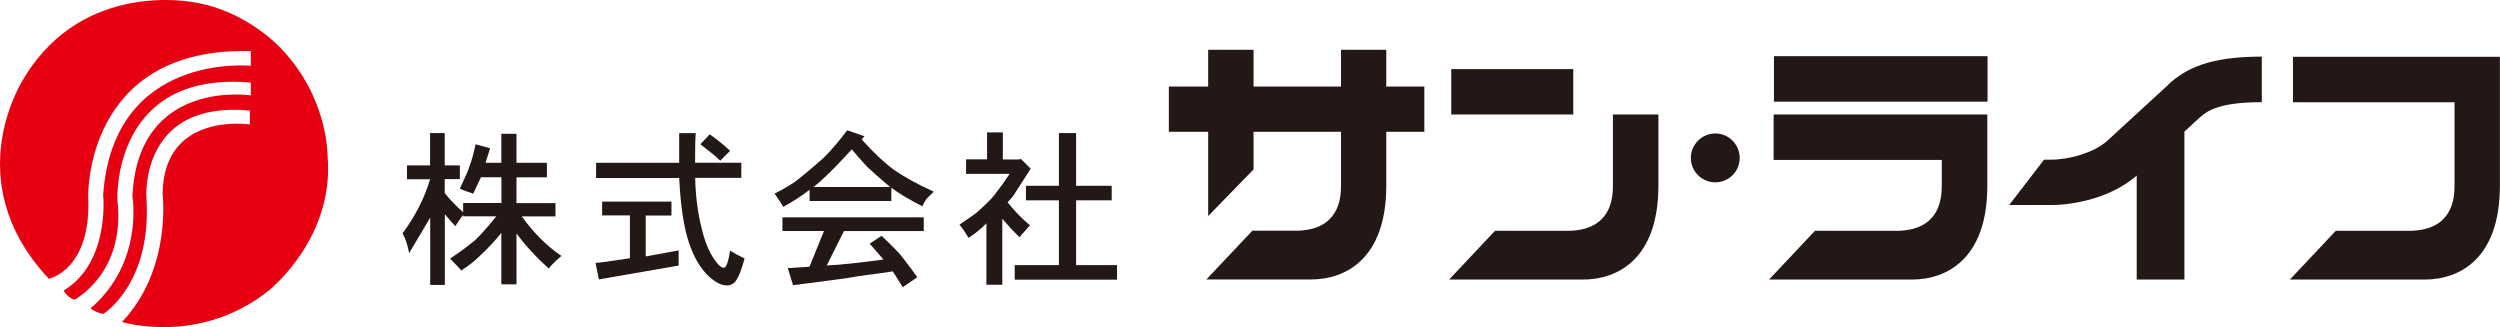
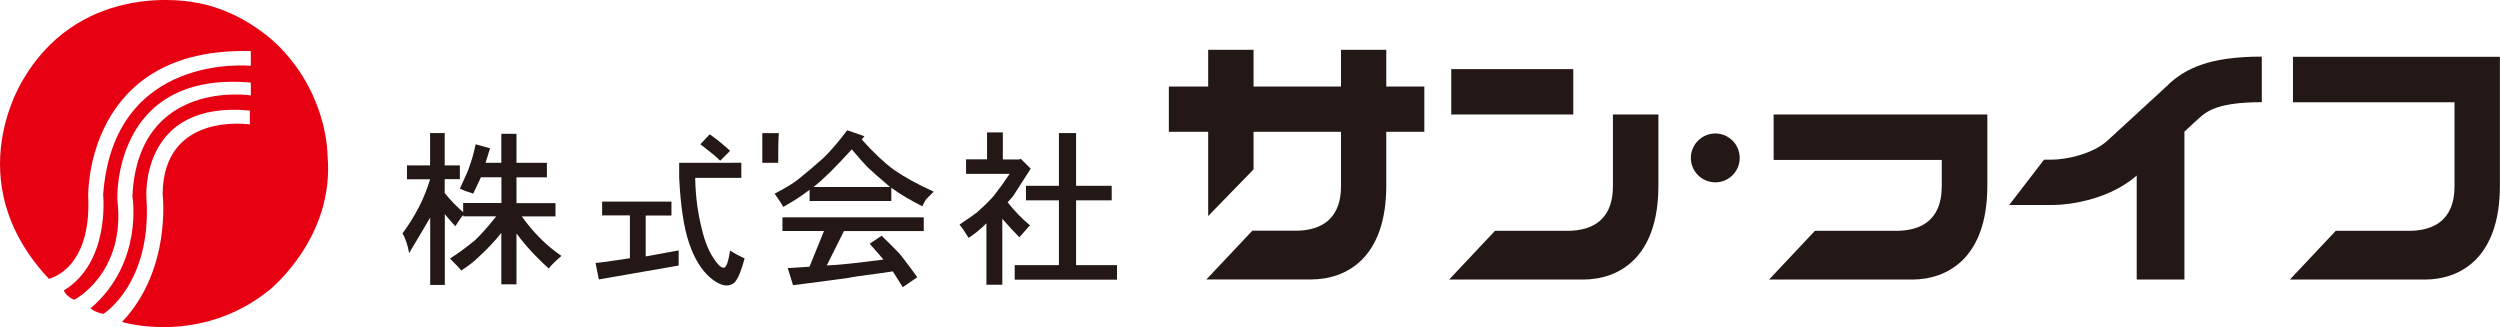
<svg xmlns="http://www.w3.org/2000/svg" id="_レイヤー_1" data-name="レイヤー 1" viewBox="0 0 235.83 30.85">
  <path d="M23.68,4.82c-15.67-.43-15.36,13.66-15.36,13.66.34,7-3.71,7.82-3.71,7.82C-4.19,16.91,2.31,7.29,2.36,7.21,7.97-1.93,18.3.22,18.3.22c4.84.75,8.05,4.18,8.18,4.32,4.46,4.63,4.41,10.02,4.42,10.15.68,7.72-5.4,12.59-5.51,12.69-6.56,5.26-13.88,2.99-13.88,2.99,4.71-4.94,3.83-12.06,3.83-12.06.07-7.83,8.23-6.57,8.23-6.57v-1.31c-10.42-.99-9.76,8.22-9.76,8.22.55,8.11-4.06,10.96-4.06,10.96-.8-.15-1.21-.52-1.21-.52,5.04-4.3,3.95-10.56,3.95-10.56.51-11.18,11.17-9.53,11.17-9.53v-1.21c-13.13-1.14-12.59,11.06-12.59,11.06.82,6.92-4.06,9.43-4.06,9.43-.77-.29-.99-.88-.99-.88,4.39-2.66,3.71-9.01,3.71-9.01.96-13.53,13.93-12.18,13.93-12.18v-1.39Z" fill="#e60012" />
  <g>
    <path d="M38.39,15.6h2.18v-3.05h1.38v3.05h1.43v1.3h-1.43v1.31c.54.67,1.12,1.27,1.74,1.81v-.87h3.61v-2.43h-1.93l-.74,1.56s-.11-.07-.19-.09c-.09-.02-.24-.07-.47-.15-.23-.08-.43-.17-.59-.25.53-1.12.85-1.85.93-2.18.17-.42.36-1.09.56-2l1.36.38-.43,1.37h1.49v-2.74h1.43v2.74h2.87v1.37h-2.87v2.43h3.68v1.25h-3.18c1.09,1.53,2.34,2.78,3.74,3.73-.67.58-1.06.98-1.19,1.19-1.25-1.12-2.26-2.23-3.05-3.31v4.8h-1.43v-4.85c-.62.78-1.31,1.51-2.04,2.18-.46.46-1.04.92-1.74,1.37-.05-.09-.4-.46-1.06-1.13.84-.54,1.62-1.12,2.37-1.74.53-.5,1.2-1.25,1.99-2.24h-3.11v-.13c-.16.17-.41.52-.75,1.06-.16-.18-.49-.54-.99-1.13v6.67h-1.38v-6.36c-.16.29-.83,1.41-1.99,3.36-.12-.74-.34-1.37-.62-1.87,1.2-1.61,2.07-3.31,2.6-5.1h-2.18v-1.3Z" fill="#231815" />
-     <path d="M56.8,20.33v-1.31h6.54v1.31h-2.43v3.86l3.11-.57v1.43l-7.53,1.31-.31-1.56c.24,0,1.33-.14,3.24-.44v-4.04h-2.61M65.58,15.35h4.35v1.43h-4.35c.03,1.75.25,3.34.62,4.8.3,1.28.73,2.3,1.3,3.05.29.41.54.62.75.62.13,0,.2-.06.25-.19.12-.16.25-.64.37-1.43.37.25.83.5,1.37.75-.3,1.13-.6,1.87-.93,2.25-.21.2-.47.3-.75.3-.46,0-.98-.25-1.56-.74-.83-.71-1.49-1.78-1.99-3.24-.5-1.45-.81-3.51-.94-6.16h-7.84v-1.43h7.84v-2.8h1.56c-.05.62-.06,1.56-.06,2.8M66.07,13.6l.88-.93c.7.49,1.35,1.02,1.92,1.56l-.93.93c-.33-.34-.96-.85-1.88-1.56Z" fill="#231815" />
+     <path d="M56.8,20.33v-1.31h6.54v1.31h-2.43v3.86l3.11-.57v1.43l-7.53,1.31-.31-1.56c.24,0,1.33-.14,3.24-.44v-4.04h-2.61M65.58,15.35h4.35v1.43h-4.35c.03,1.75.25,3.34.62,4.8.3,1.28.73,2.3,1.3,3.05.29.41.54.62.75.62.13,0,.2-.06.25-.19.12-.16.25-.64.37-1.43.37.25.83.5,1.37.75-.3,1.13-.6,1.87-.93,2.25-.21.2-.47.3-.75.3-.46,0-.98-.25-1.56-.74-.83-.71-1.49-1.78-1.99-3.24-.5-1.45-.81-3.51-.94-6.16v-1.43h7.84v-2.8h1.56c-.05.62-.06,1.56-.06,2.8M66.07,13.6l.88-.93c.7.49,1.35,1.02,1.92,1.56l-.93.93c-.33-.34-.96-.85-1.88-1.56Z" fill="#231815" />
    <path d="M79.92,12.29l1.62.56-.25.31c1.08,1.2,2.1,2.17,3.05,2.87.96.66,2.2,1.35,3.74,2.05-.13.13-.25.25-.38.38-.12.12-.22.23-.32.31-.16.24-.28.48-.37.69-1.15-.58-2.14-1.16-2.93-1.75v1.25h-7.71v-1.06c-.74.58-1.57,1.11-2.49,1.62-.12-.25-.39-.66-.81-1.25,1.04-.54,1.78-.99,2.25-1.37.79-.63,1.56-1.29,2.35-1.99.72-.7,1.46-1.58,2.25-2.62M73.81,21.8v-1.3h13.33v1.3h-7.53l-1.62,3.24c1.12-.04,2.9-.23,5.35-.56l-1.3-1.49,1.12-.75c1.16,1.11,1.81,1.79,1.93,1.98.67.87,1.15,1.52,1.44,1.93l-1.37.94c-.41-.66-.73-1.16-.94-1.49-1.08.16-1.89.28-2.43.34-.54.06-1.14.16-1.81.28l-3.67.49-1.5.19-.5-1.61,2.05-.13,1.37-3.37h-3.92M80.35,14.09c-1.54,1.7-2.75,2.89-3.61,3.55h7.22c-1.08-.92-1.78-1.54-2.12-1.87-.37-.38-.87-.94-1.49-1.68Z" fill="#231815" />
    <path d="M93.11,15.04v-2.55h1.49v2.55h1.56l.13-.06.94.93-1.44,2.24c-.16.29-.42.6-.74.93.66.84,1.37,1.56,2.11,2.18-.12.12-.25.26-.37.41-.13.14-.34.38-.63.71-.49-.49-1.04-1.08-1.61-1.74v6.22h-1.5v-5.79c-.54.54-1.1.99-1.68,1.37-.37-.61-.66-1.03-.86-1.24.16-.13.37-.27.62-.44.25-.16.48-.32.68-.47.21-.15.36-.26.44-.34.75-.67,1.27-1.19,1.56-1.56.25-.33.48-.65.72-.96.22-.31.46-.66.71-1.03h-4.11v-1.37h2M99.89,17.53v-4.98h1.62v4.98h3.36v1.37h-3.36v6.11h3.86v1.37h-9.65v-1.37h4.17v-6.11h-3.11v-1.37h3.11Z" fill="#231815" />
    <path d="M167.31,10.8v4.29h15.86v2.43c0,1.29-.24,4.11-4.03,4.25h-7.93l-4.33,4.6h13.49c3.23,0,7.1-1.92,7.1-8.85v-6.72h-20.15Z" fill="#231815" />
-     <rect x="167.34" y="5.3" width="20.15" height="4.29" fill="#231815" />
    <path d="M130.77,4.7h-4.27v3.46h-8.25v-3.46h-4.28v3.46h-3.71v4.27h3.71v7.95l4.28-4.4v-3.55h8.25v5.08c0,1.29-.24,4.11-4.04,4.25h-4.32l-4.34,4.6h9.88c3.23,0,7.09-1.92,7.09-8.85v-5.08h3.59v-4.27h-3.59v-3.46Z" fill="#231815" />
    <rect x="136.9" y="6.52" width="11.51" height="4.28" fill="#231815" />
    <path d="M152.15,17.52c0,1.29-.24,4.11-4.04,4.25h-7.08l-4.33,4.6h12.64c3.23,0,7.1-1.92,7.1-8.85v-6.72h-4.29v6.72Z" fill="#231815" />
    <path d="M216.3,5.36v4.29h15.24v7.87c0,1.29-.24,4.11-4.04,4.25h-7.16l-4.33,4.6h12.72c3.24,0,7.09-1.92,7.09-8.85V5.36h-19.53Z" fill="#231815" />
    <path d="M161.81,12.59c-1.27,0-2.31,1.04-2.31,2.31s1.04,2.3,2.31,2.3,2.3-1.03,2.3-2.3-1.03-2.31-2.3-2.31Z" fill="#231815" />
    <path d="M204.58,7.96l-.55.5-5.19,4.77c-1.27,1.19-3.66,1.83-5.37,1.83h-.65l-3.29,4.28h3.94c2.3,0,5.75-.73,8.09-2.78v9.81h4.5v-13.95l.85-.79.55-.5c.75-.69,1.89-1.49,5.9-1.49v-4.3c-4.98,0-7.17,1.13-8.8,2.61Z" fill="#231815" />
  </g>
</svg>